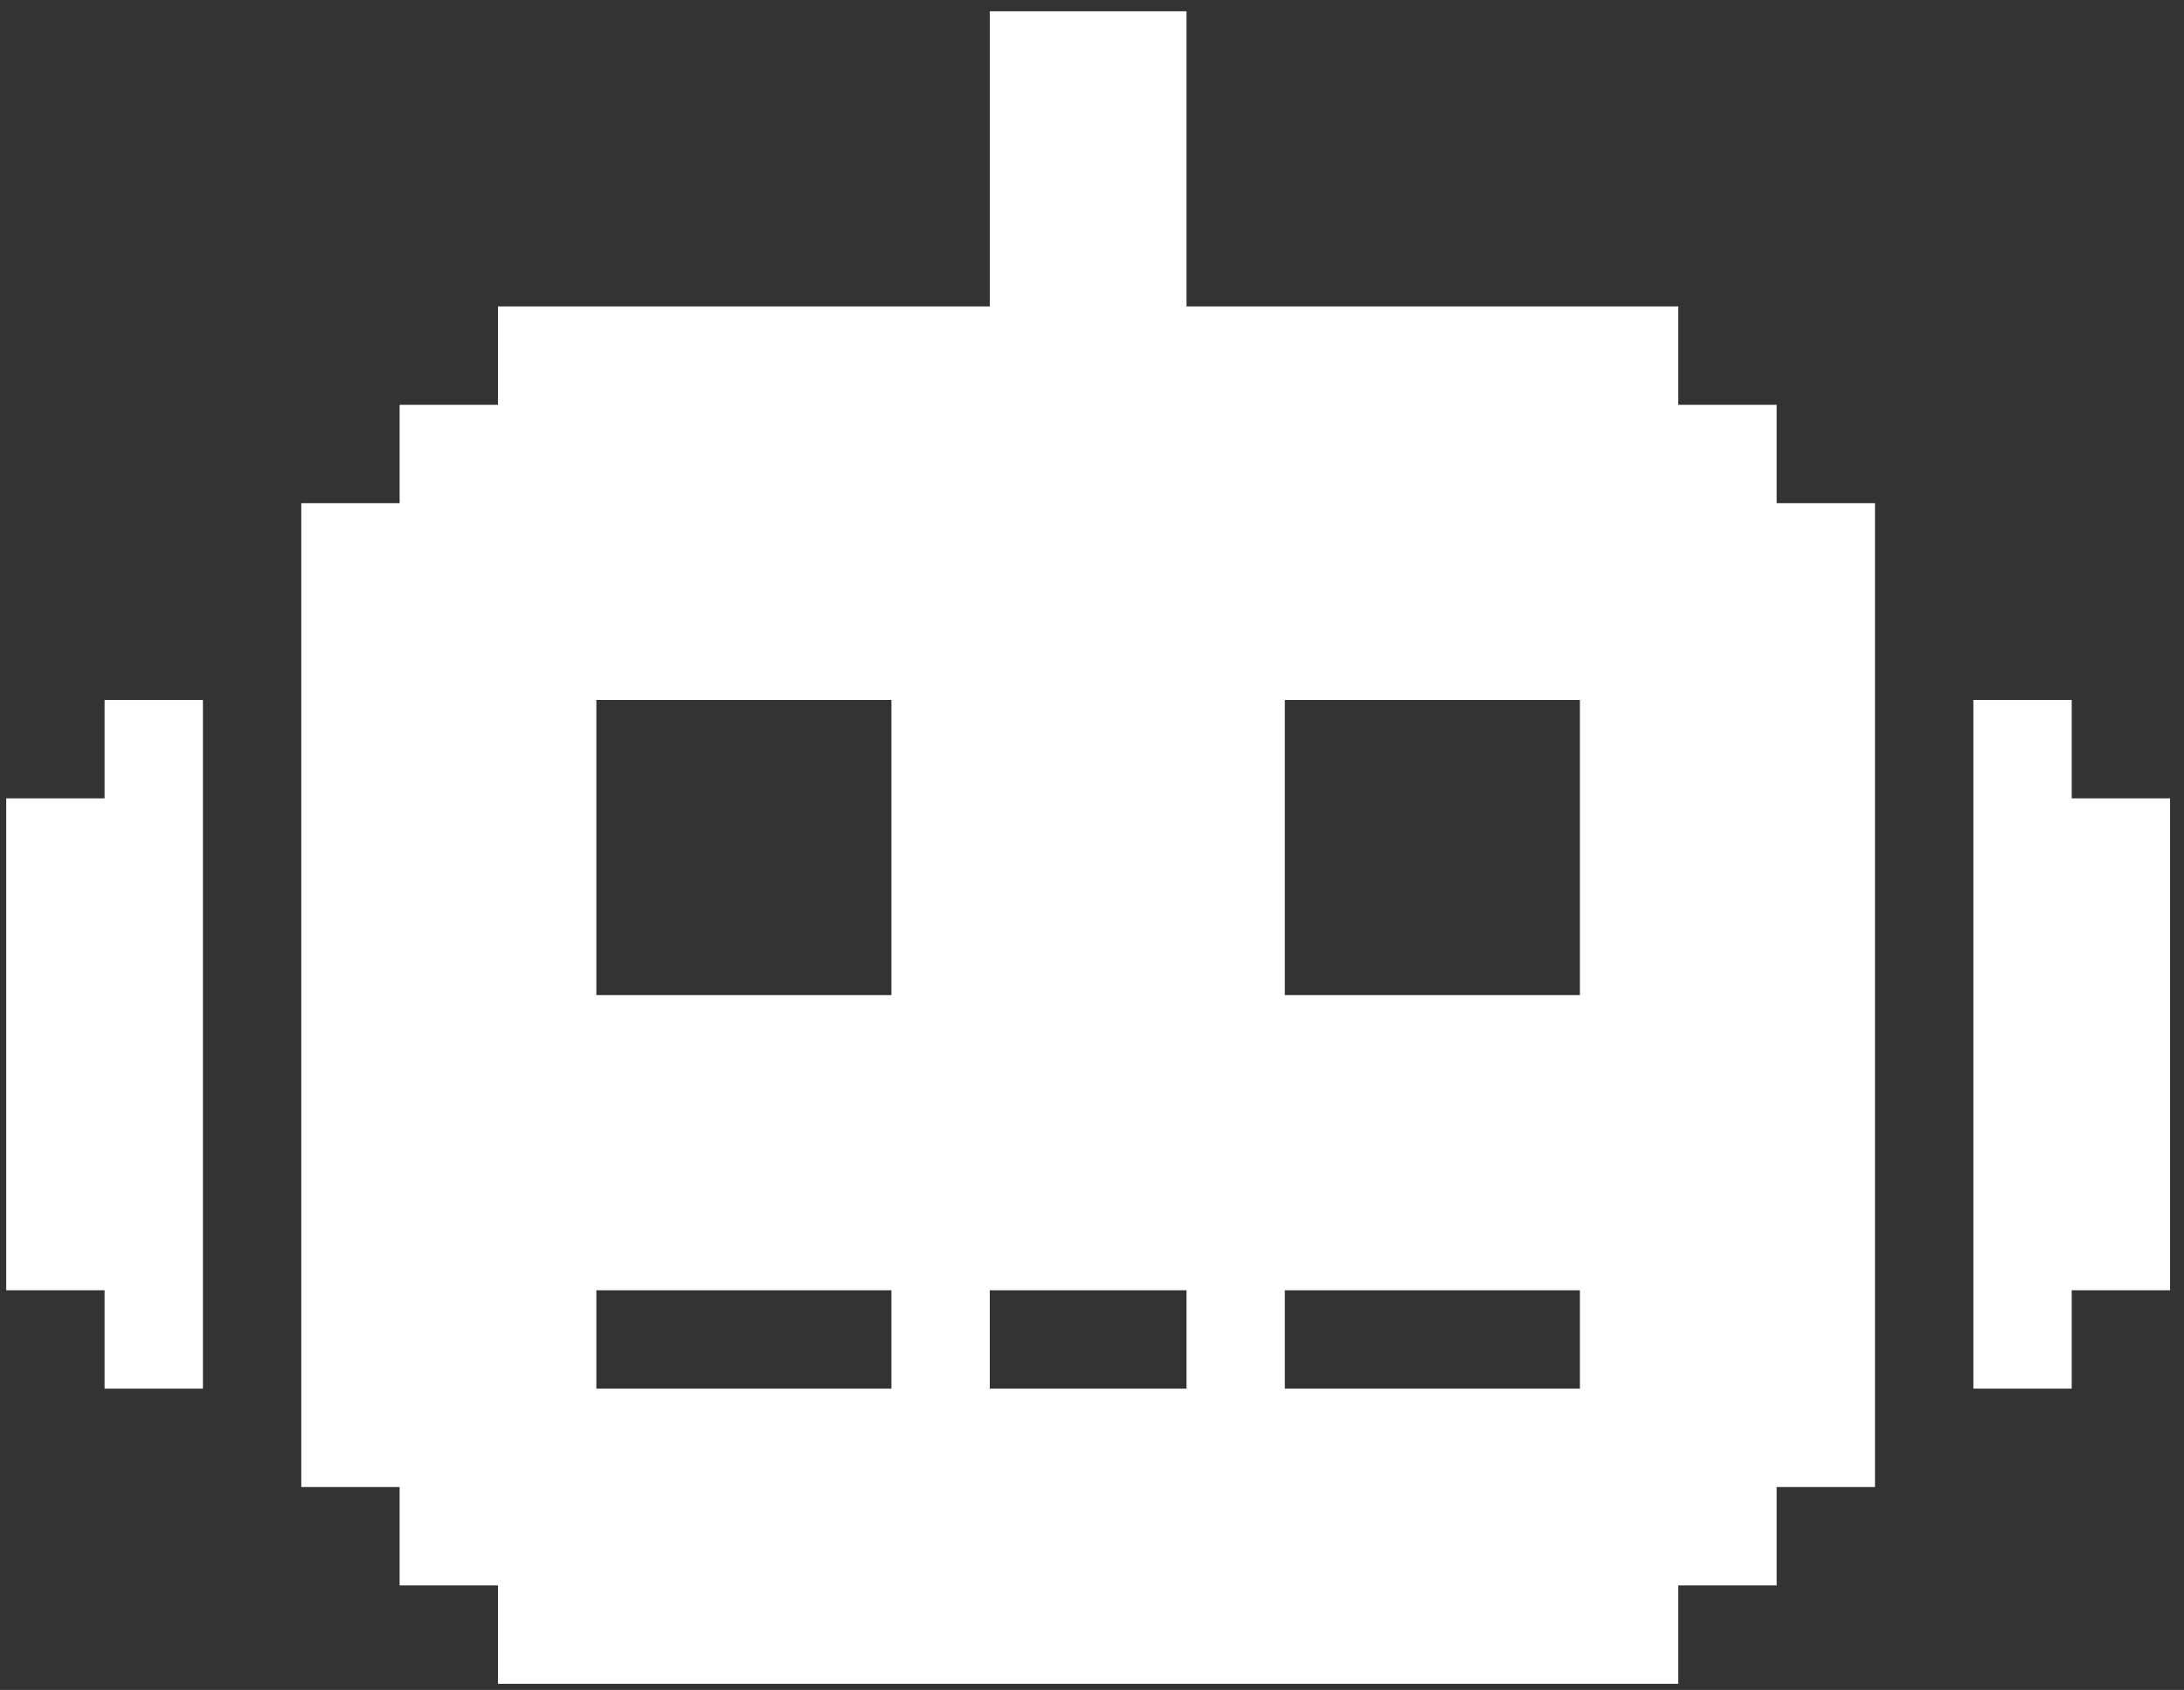
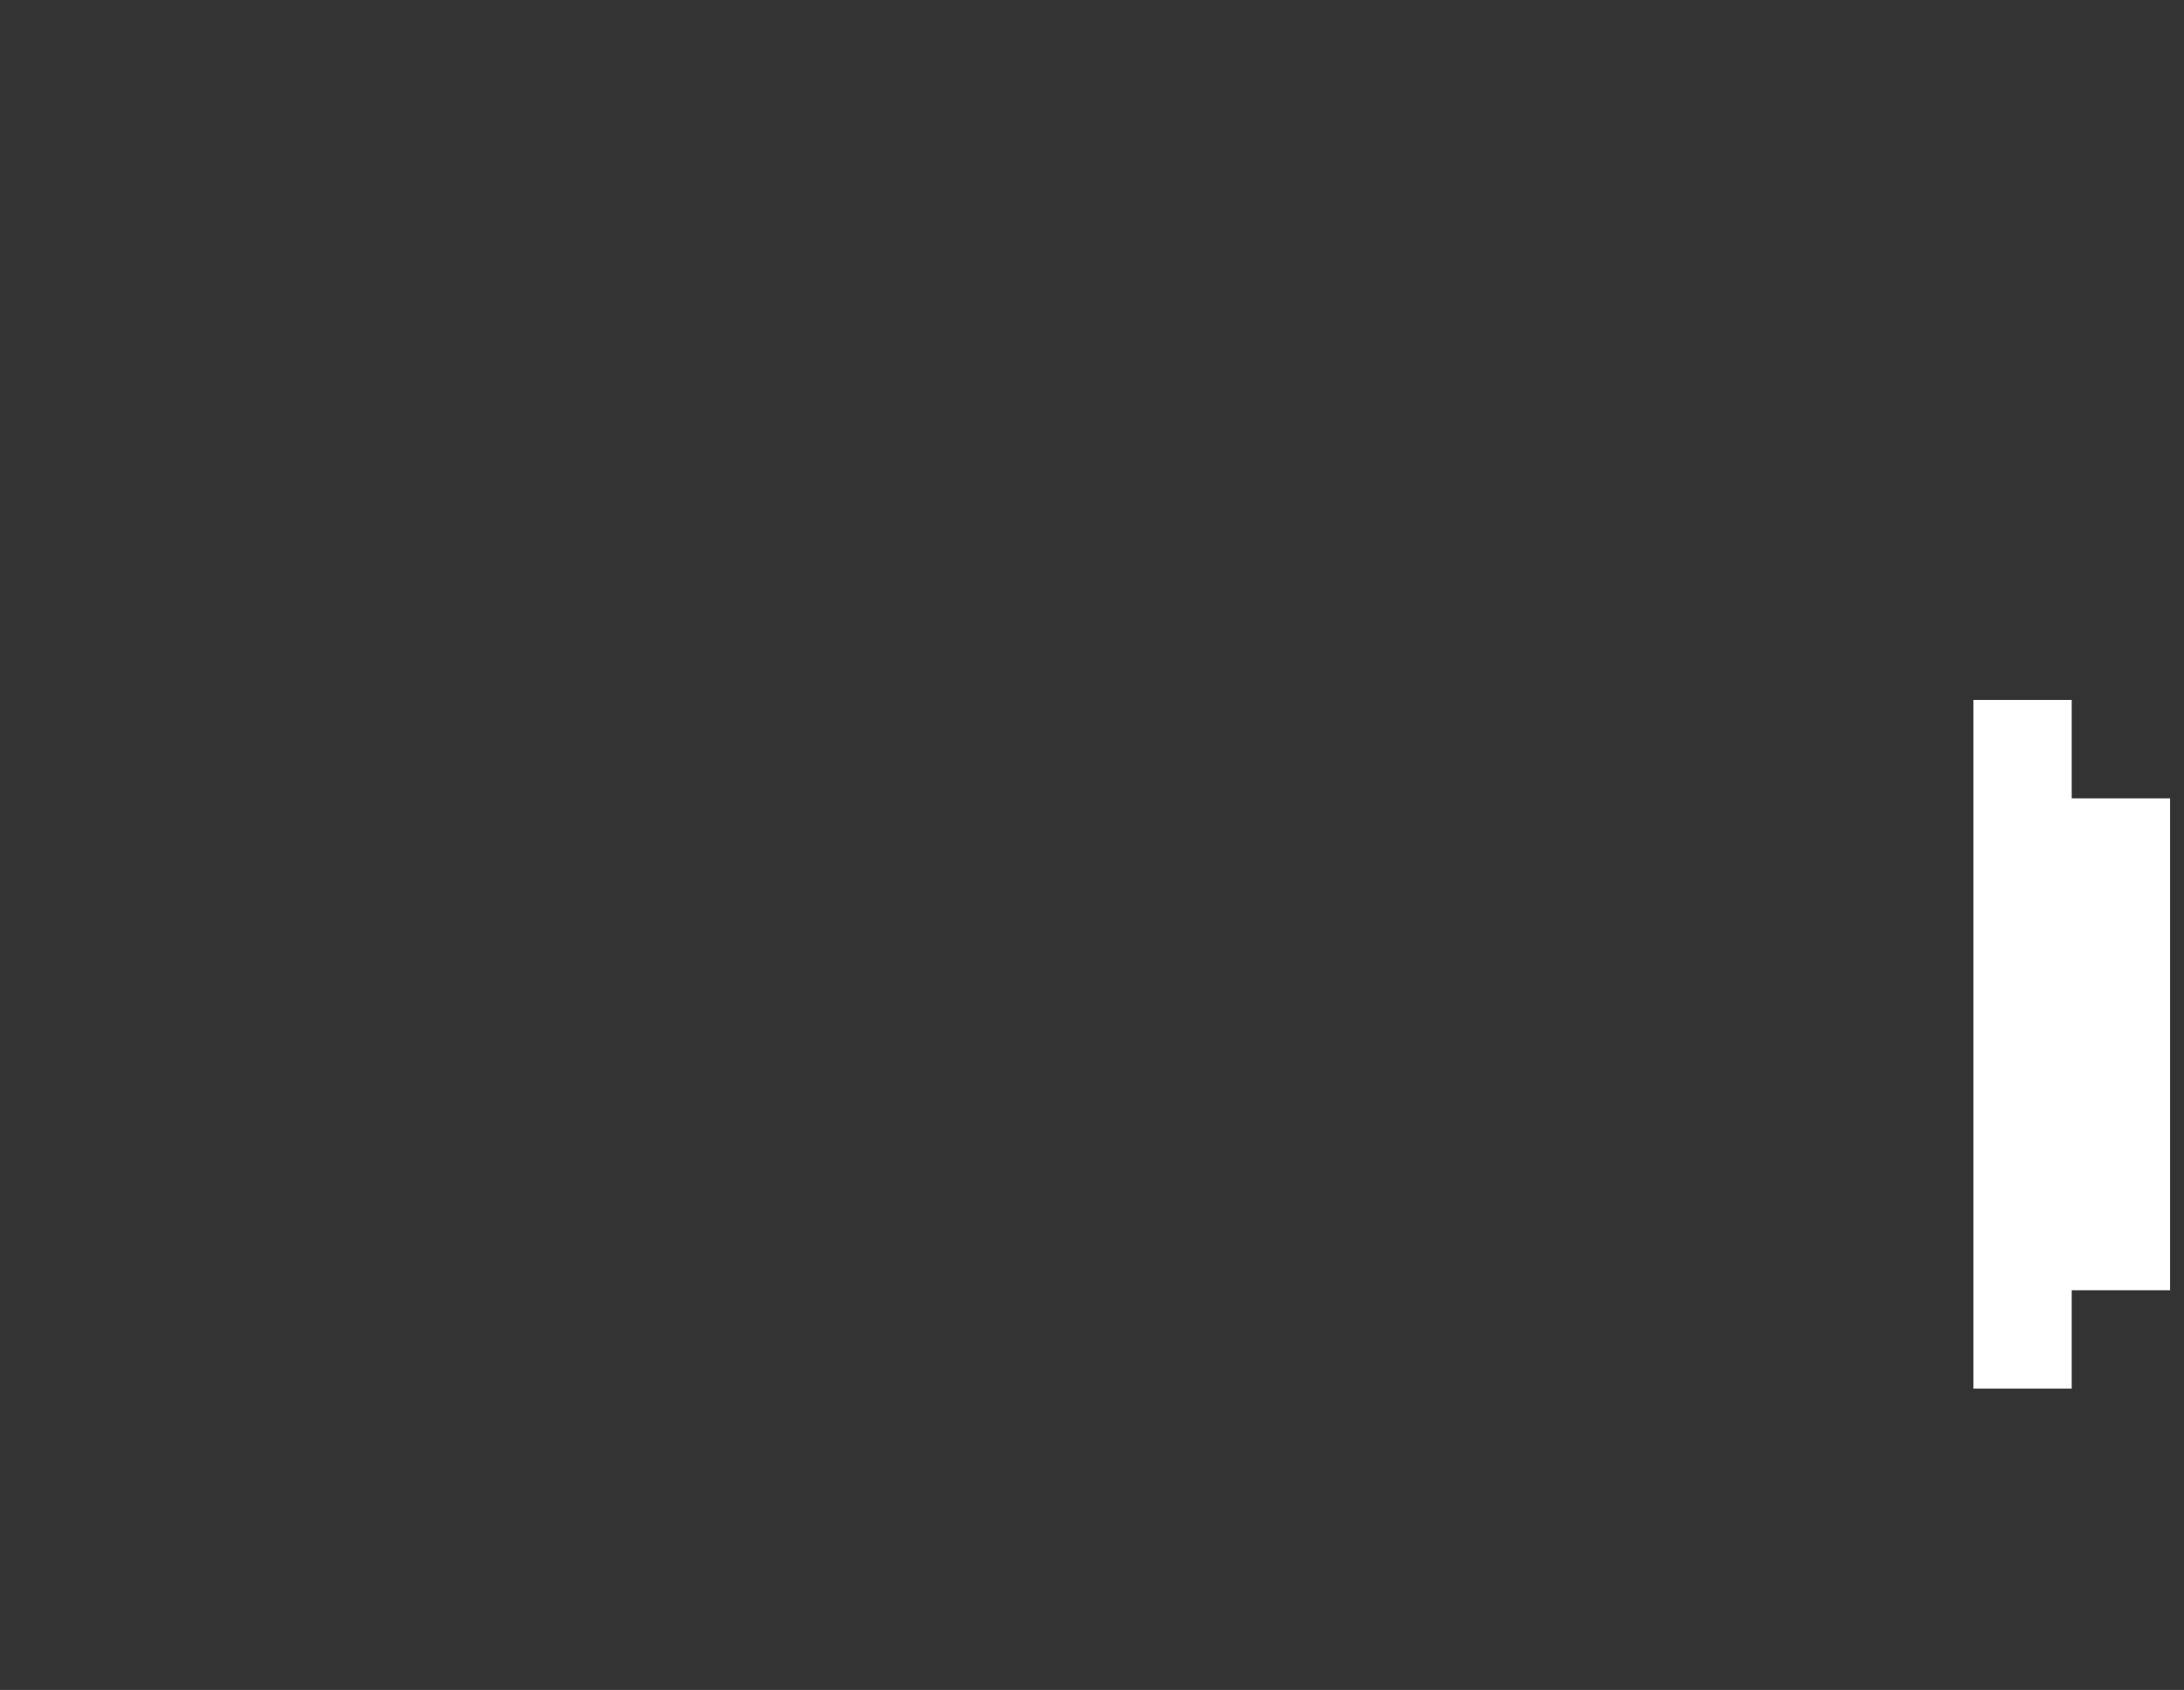
<svg xmlns="http://www.w3.org/2000/svg" width="106" height="82" viewBox="0 0 106 82" fill="none">
  <rect x="0" y="0" width="106" height="82" fill="#333333" stroke="none" />
-   <path d="M5.075 33.963H9.849L9.849 67.379H5.075L5.075 62.605H0.302L0.302 38.737H5.075L5.075 33.963Z" fill="white" />
-   <path d="M86.229 19.642H81.455L81.455 14.868H57.587L57.587 0.547H48.039L48.039 14.868H24.17V19.642H19.396L19.396 24.416H14.623L14.623 72.153H19.396V76.927H24.17L24.17 81.701H81.455V76.927H86.229V72.153H91.003L91.003 24.416H86.229V19.642ZM76.681 48.284H62.36L62.36 33.963H76.681L76.681 48.284ZM57.587 67.379H48.039V62.606H57.587V67.379ZM28.944 62.606H43.265V67.379H28.944V62.606ZM28.944 33.963H43.265L43.265 48.284H28.944L28.944 33.963ZM62.36 67.379V62.606H76.681V67.379H62.36Z" fill="white" />
  <path d="M105.324 38.737L105.324 62.605H100.55V67.379H95.777L95.777 33.963H100.55V38.737H105.324Z" fill="white" />
</svg>